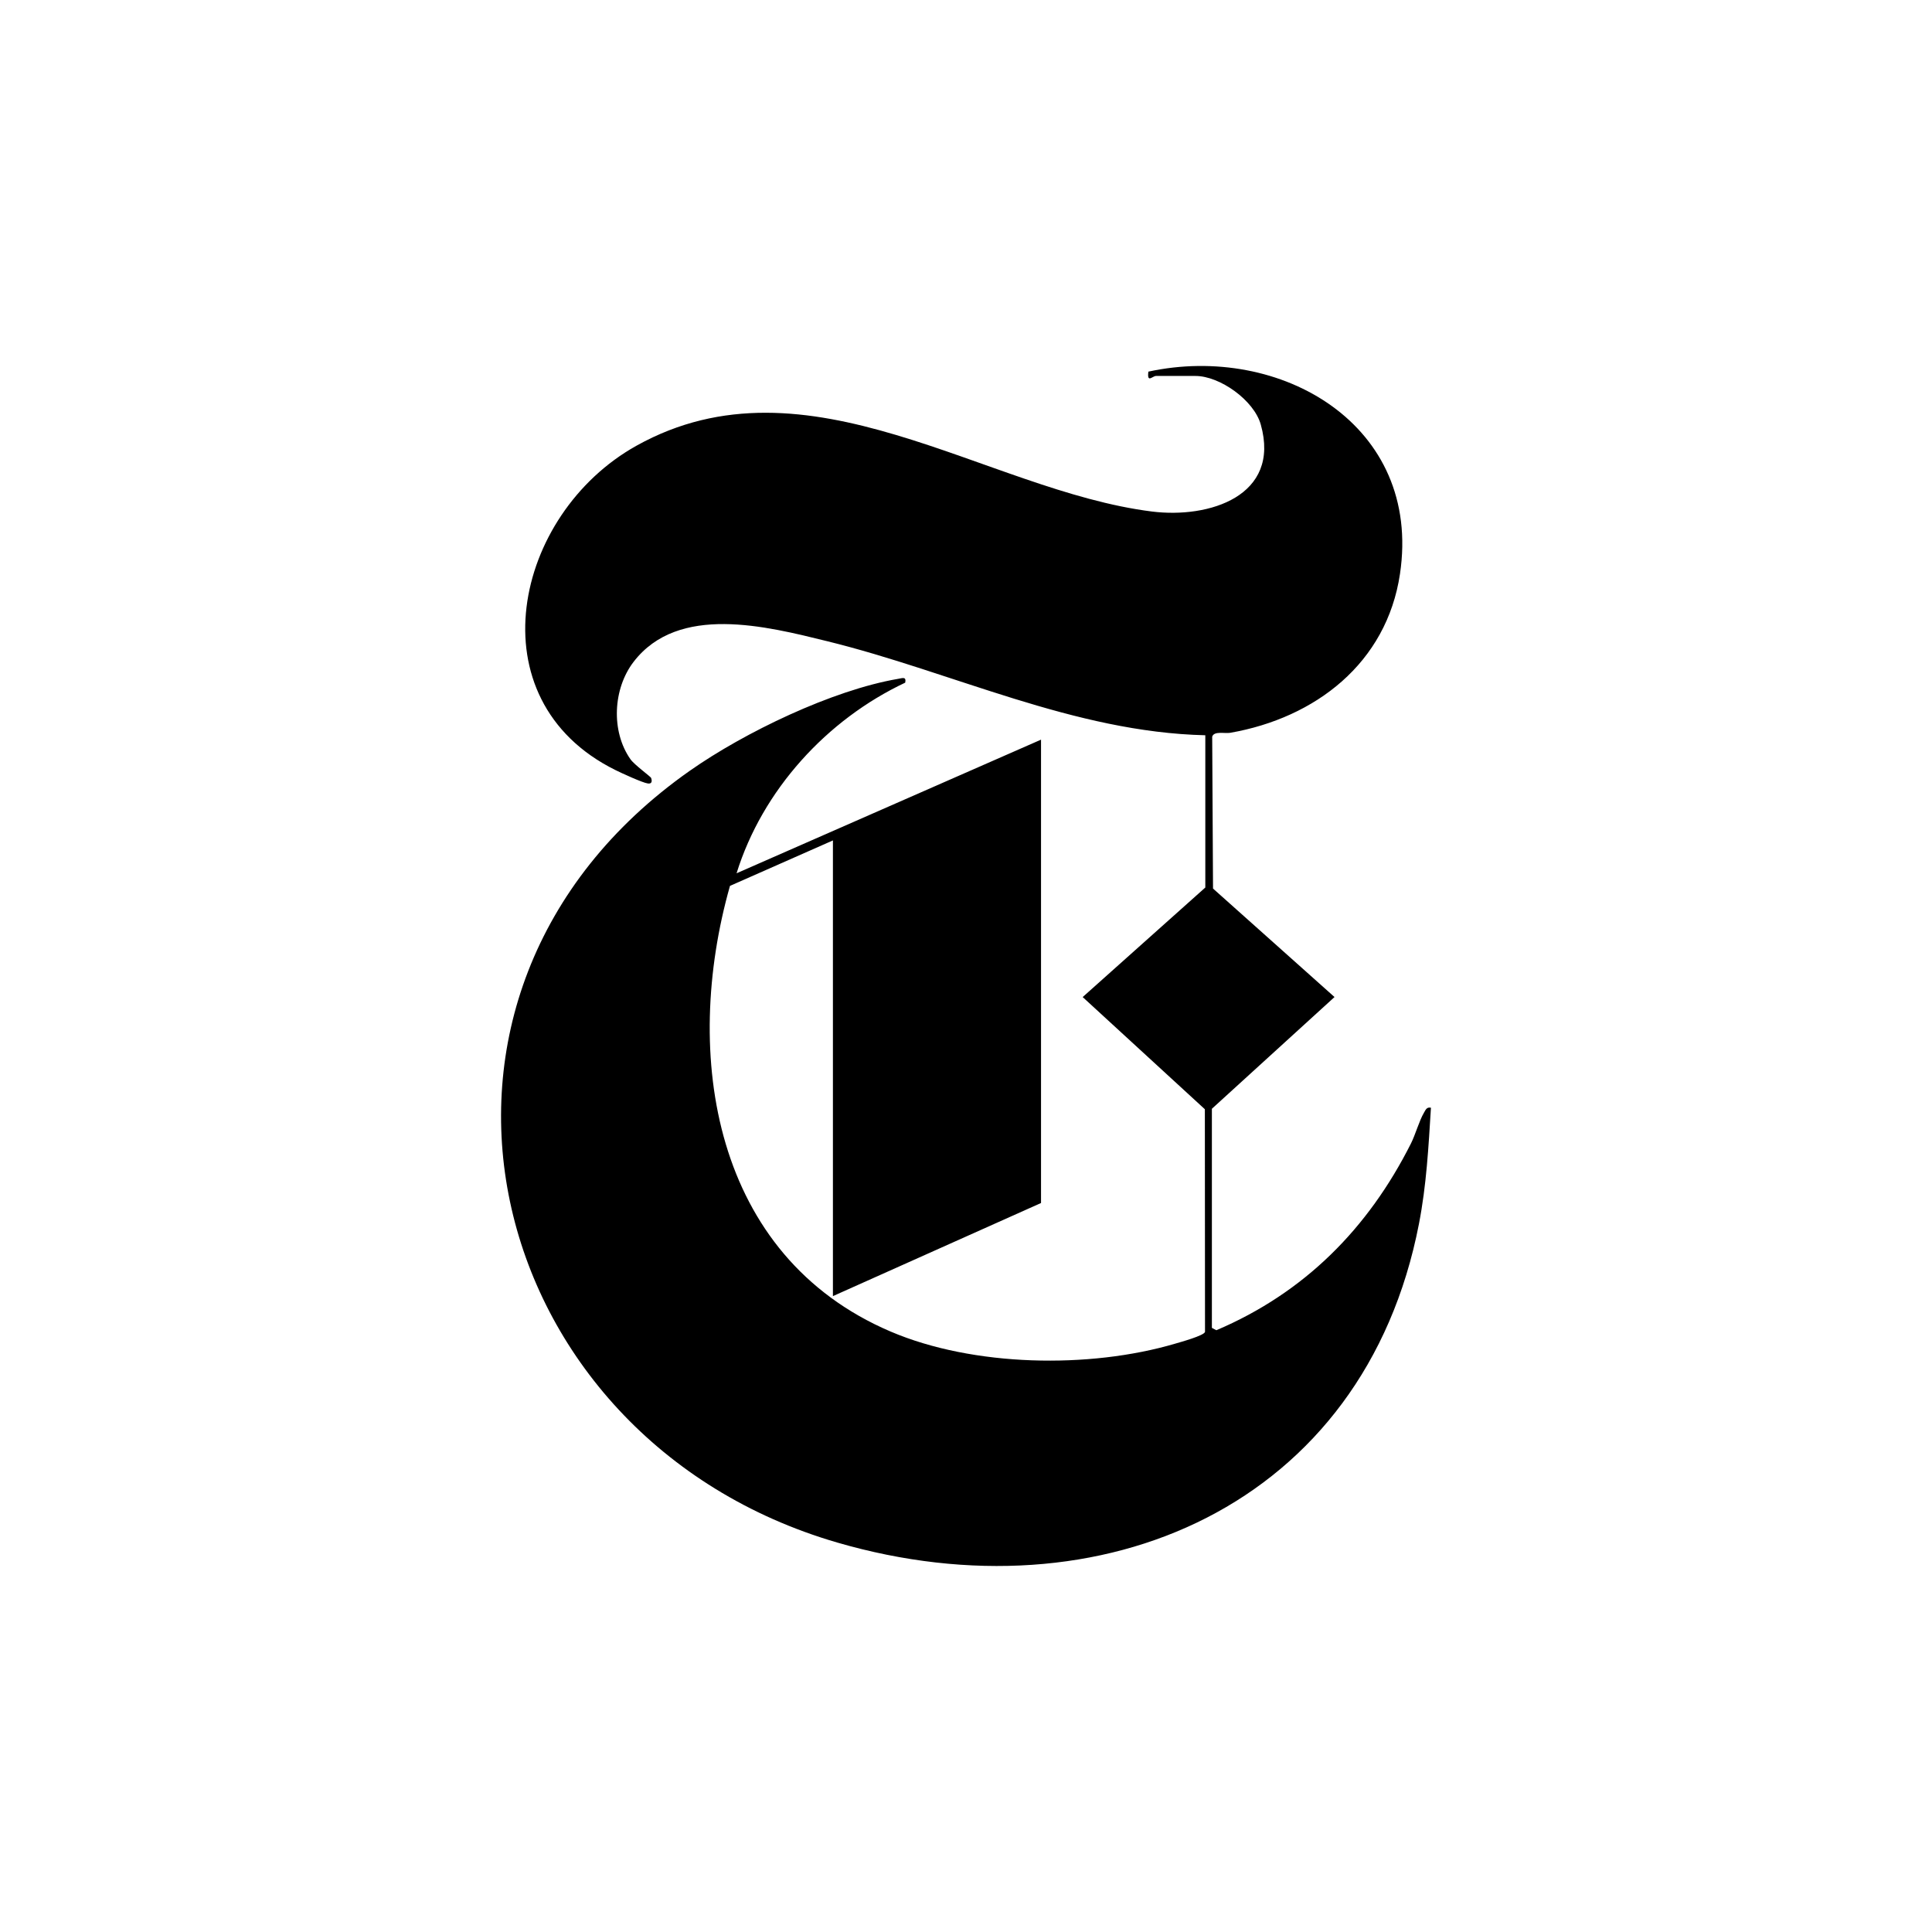
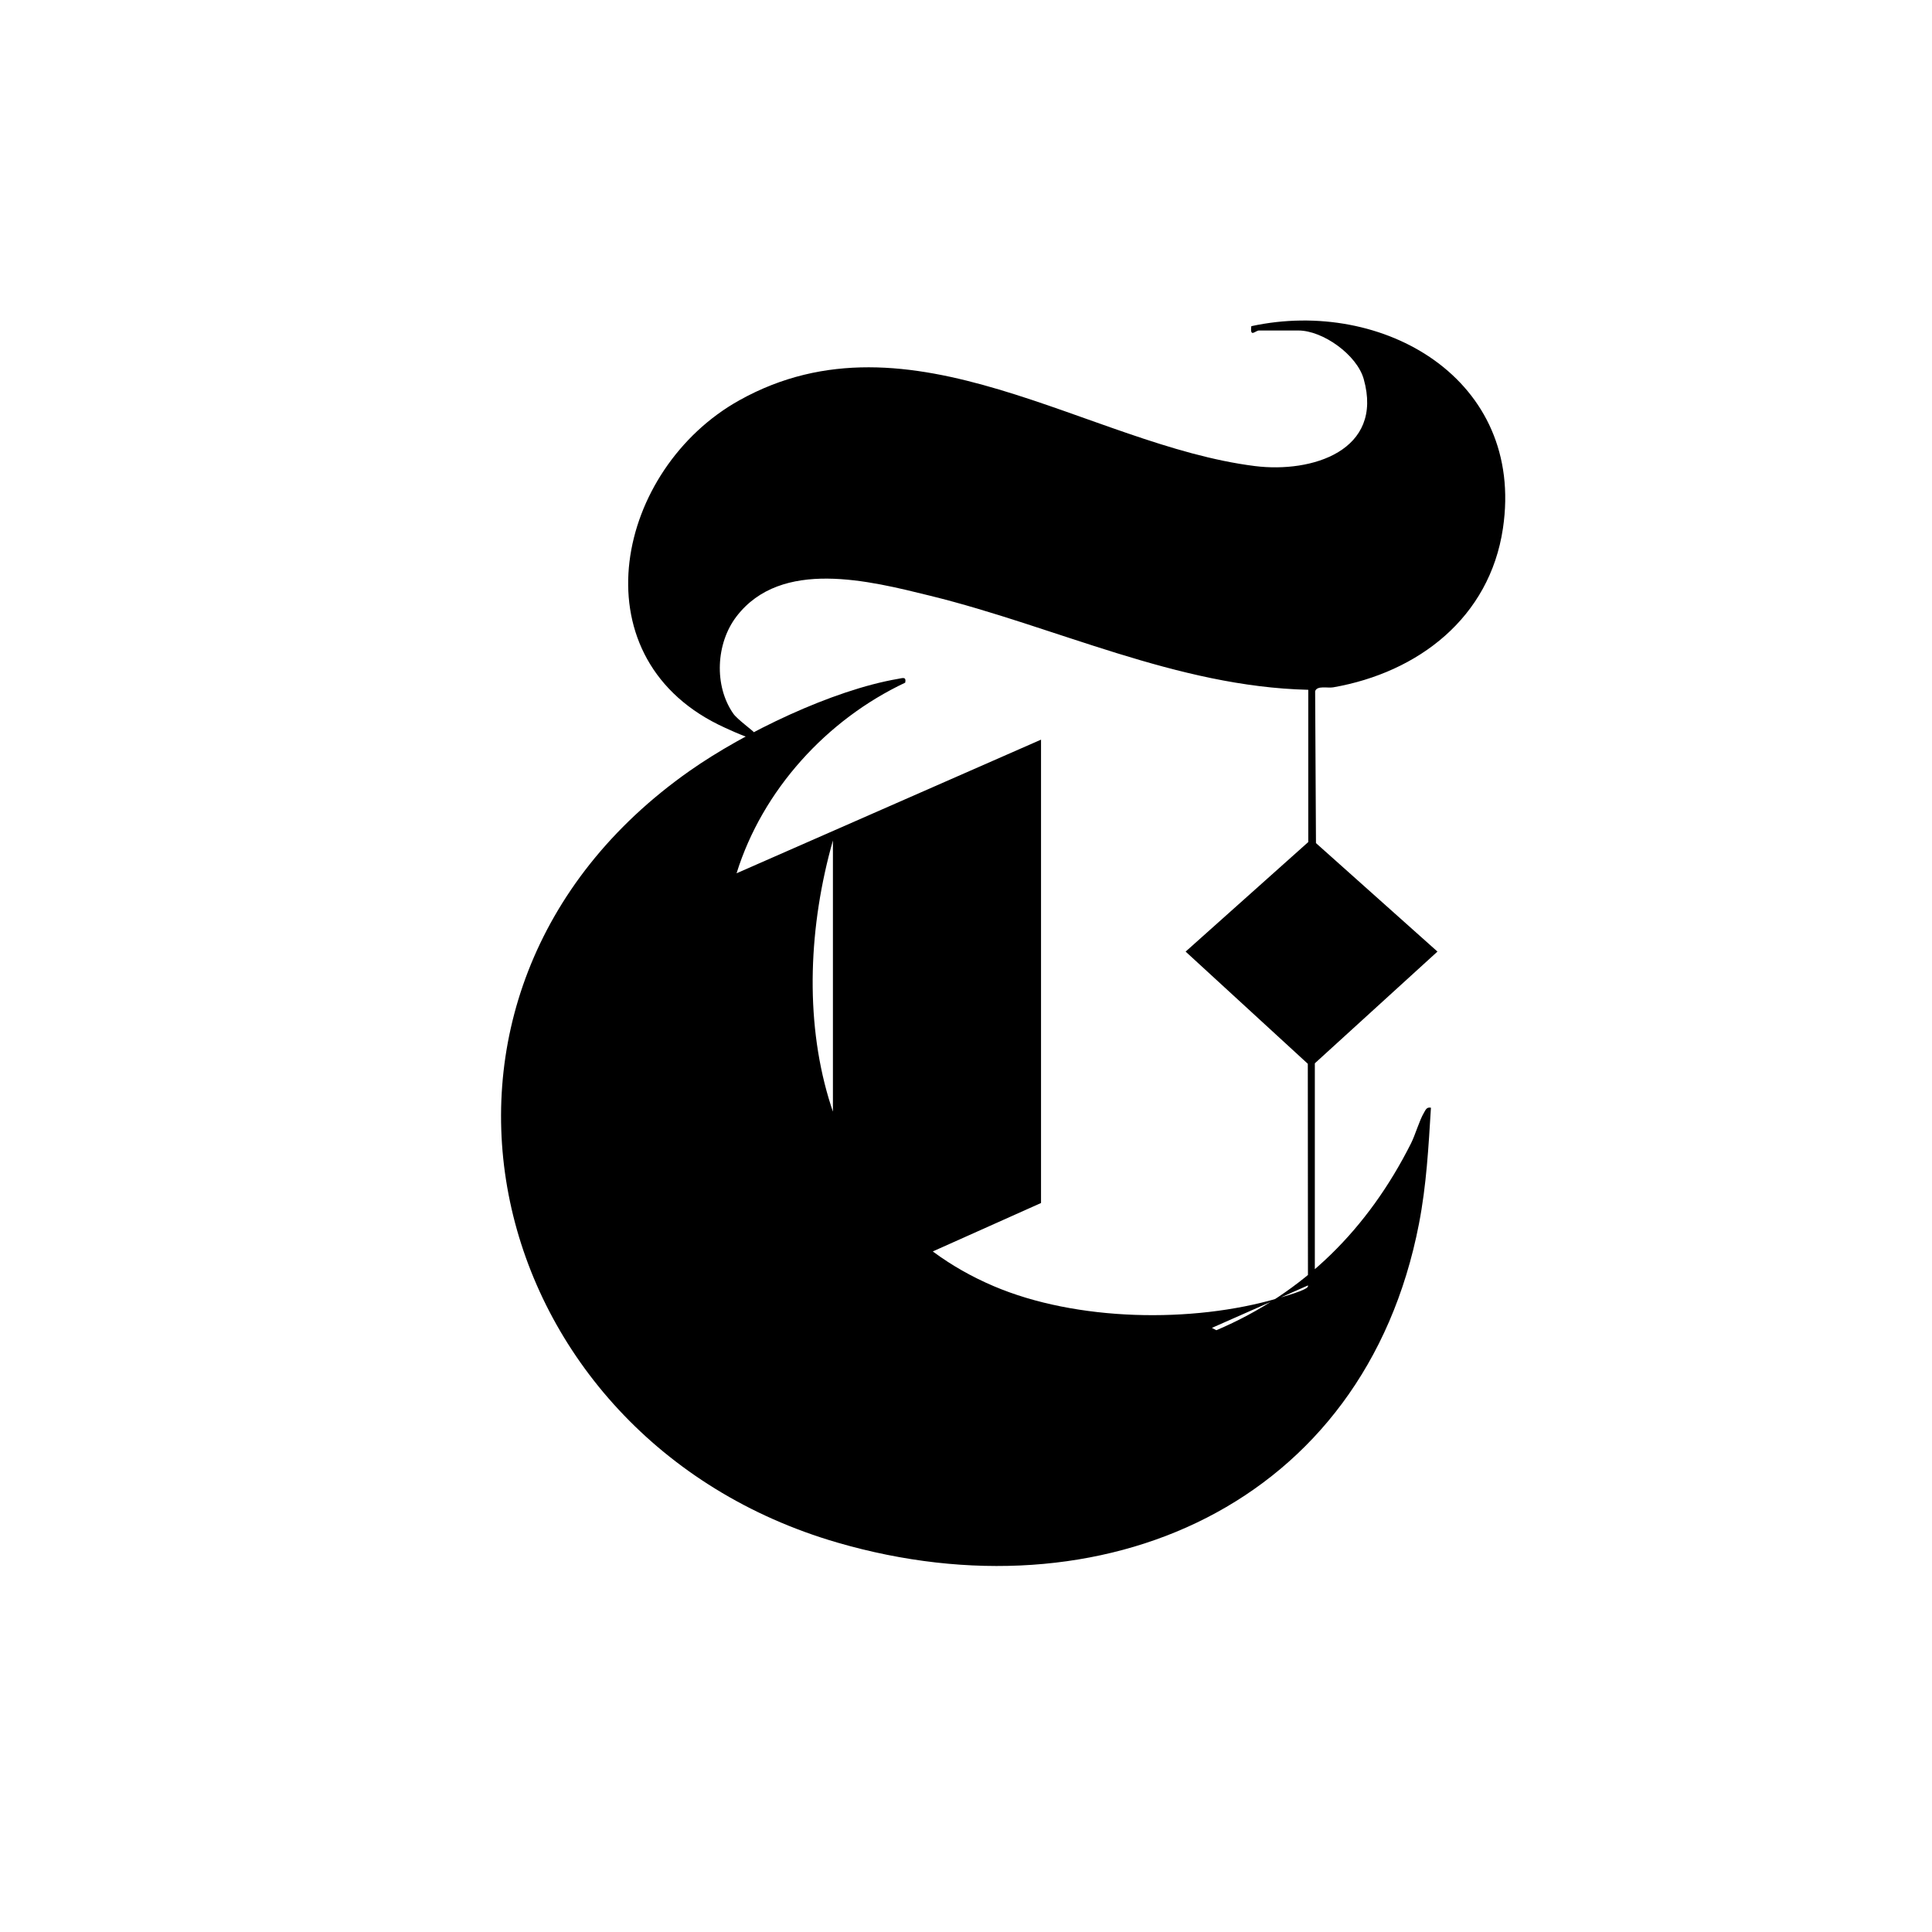
<svg xmlns="http://www.w3.org/2000/svg" id="Layer_1" data-name="Layer 1" viewBox="0 0 2048 2048">
-   <path d="M1284.67,1407.61l4.73,2.49c93.53-39.78,160.91-107.9,206.24-197.89,4.82-9.57,8.67-23.91,13.8-32.65,1.88-3.2,2.85-6.23,7.42-5.33-2.59,41.74-4.73,81.96-12.71,123.12-57.94,298.75-336.44,419.3-616.55,337.84-379.27-110.3-493.98-581.08-156.32-818.18,57.87-40.64,150.98-85.47,220.75-97.4,4.84-.83,8.82-2.61,7.54,4.04-83.18,39.17-151.31,113.85-178.78,202.07l322.75-141.65v491.17l-220.6,98.7v-483.05l-109.13,48.19c-50.95,179.85-17.72,392.15,170.26,472.41,87.58,37.4,210.67,39.65,301.61,12.87,5.92-1.74,30.35-8.46,31.69-12.43l-.16-236.09-129.52-118.91,130-116.12v-161.4c-139.73-3.32-267.27-66.84-400.74-99.68-64.4-15.85-157.86-39.9-205.32,21.88-21.83,28.42-24.14,73.54-3.33,103.2,4.19,5.98,21.5,18.48,21.97,19.88.87,2.65,1.32,6.53-3.53,5.83-5.8-.83-27.96-11.03-34.51-14.29-150.59-74.74-107.76-271.21,22.49-343.77,181.66-101.2,369.89,47.61,546.37,69.78,60.51,7.6,136.72-16.3,115.4-92.19-7.24-25.79-43.39-51.51-69.25-51.51h-41.8c-3.82,0-9.69,8.11-8.11-4.59,139.88-30.32,290.31,56.41,266.71,214.44-14.13,94.62-89.68,152.62-179.92,168.41-5.88,1.03-17.1-2.16-19.14,4.08l.88,161.03,128.79,115-130,118.44v232.23Z" />
+   <path d="M1284.67,1407.61l4.73,2.49c93.53-39.78,160.91-107.9,206.24-197.89,4.82-9.57,8.67-23.91,13.8-32.65,1.88-3.2,2.85-6.23,7.42-5.33-2.59,41.74-4.73,81.96-12.71,123.12-57.94,298.75-336.44,419.3-616.55,337.84-379.27-110.3-493.98-581.08-156.32-818.18,57.87-40.64,150.98-85.47,220.75-97.4,4.84-.83,8.82-2.61,7.54,4.04-83.18,39.17-151.31,113.85-178.78,202.07l322.75-141.65v491.17l-220.6,98.7v-483.05c-50.95,179.85-17.72,392.15,170.26,472.41,87.58,37.4,210.67,39.65,301.61,12.87,5.92-1.74,30.35-8.46,31.69-12.43l-.16-236.09-129.52-118.91,130-116.12v-161.4c-139.73-3.32-267.27-66.84-400.74-99.68-64.4-15.85-157.86-39.9-205.32,21.88-21.83,28.42-24.14,73.54-3.33,103.2,4.19,5.98,21.5,18.48,21.97,19.88.87,2.65,1.32,6.53-3.53,5.83-5.8-.83-27.96-11.03-34.51-14.29-150.59-74.74-107.76-271.21,22.49-343.77,181.66-101.2,369.89,47.61,546.37,69.78,60.51,7.6,136.72-16.3,115.4-92.19-7.24-25.79-43.39-51.51-69.25-51.51h-41.8c-3.82,0-9.69,8.11-8.11-4.59,139.88-30.32,290.31,56.41,266.71,214.44-14.13,94.62-89.68,152.62-179.92,168.41-5.88,1.03-17.1-2.16-19.14,4.08l.88,161.03,128.79,115-130,118.44v232.23Z" />
</svg>